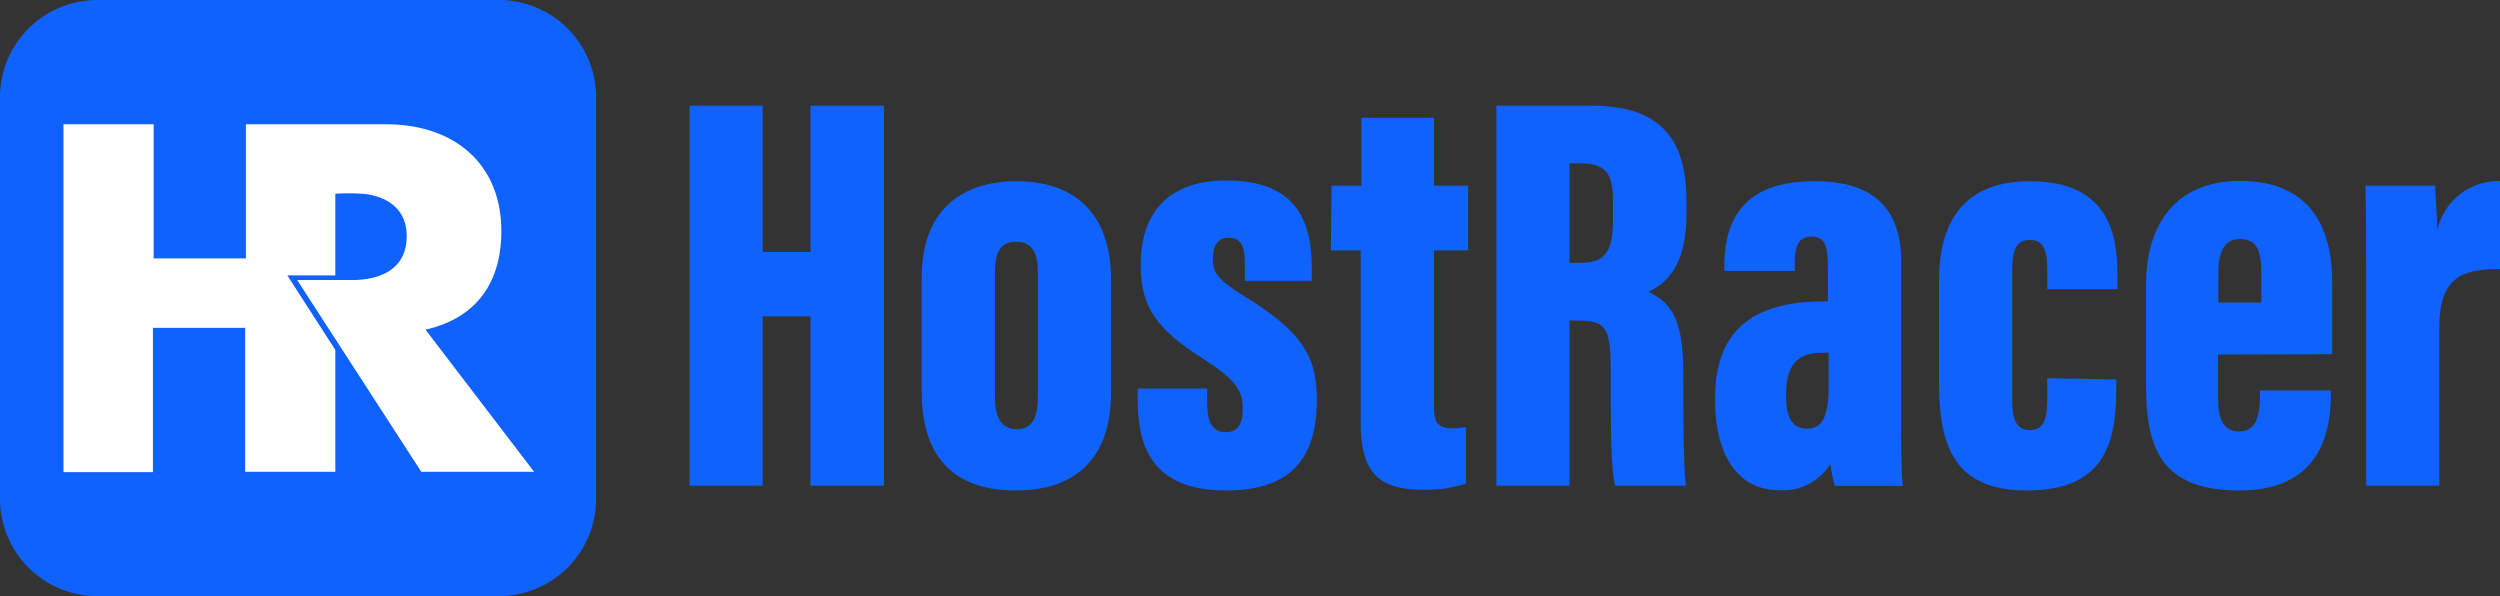
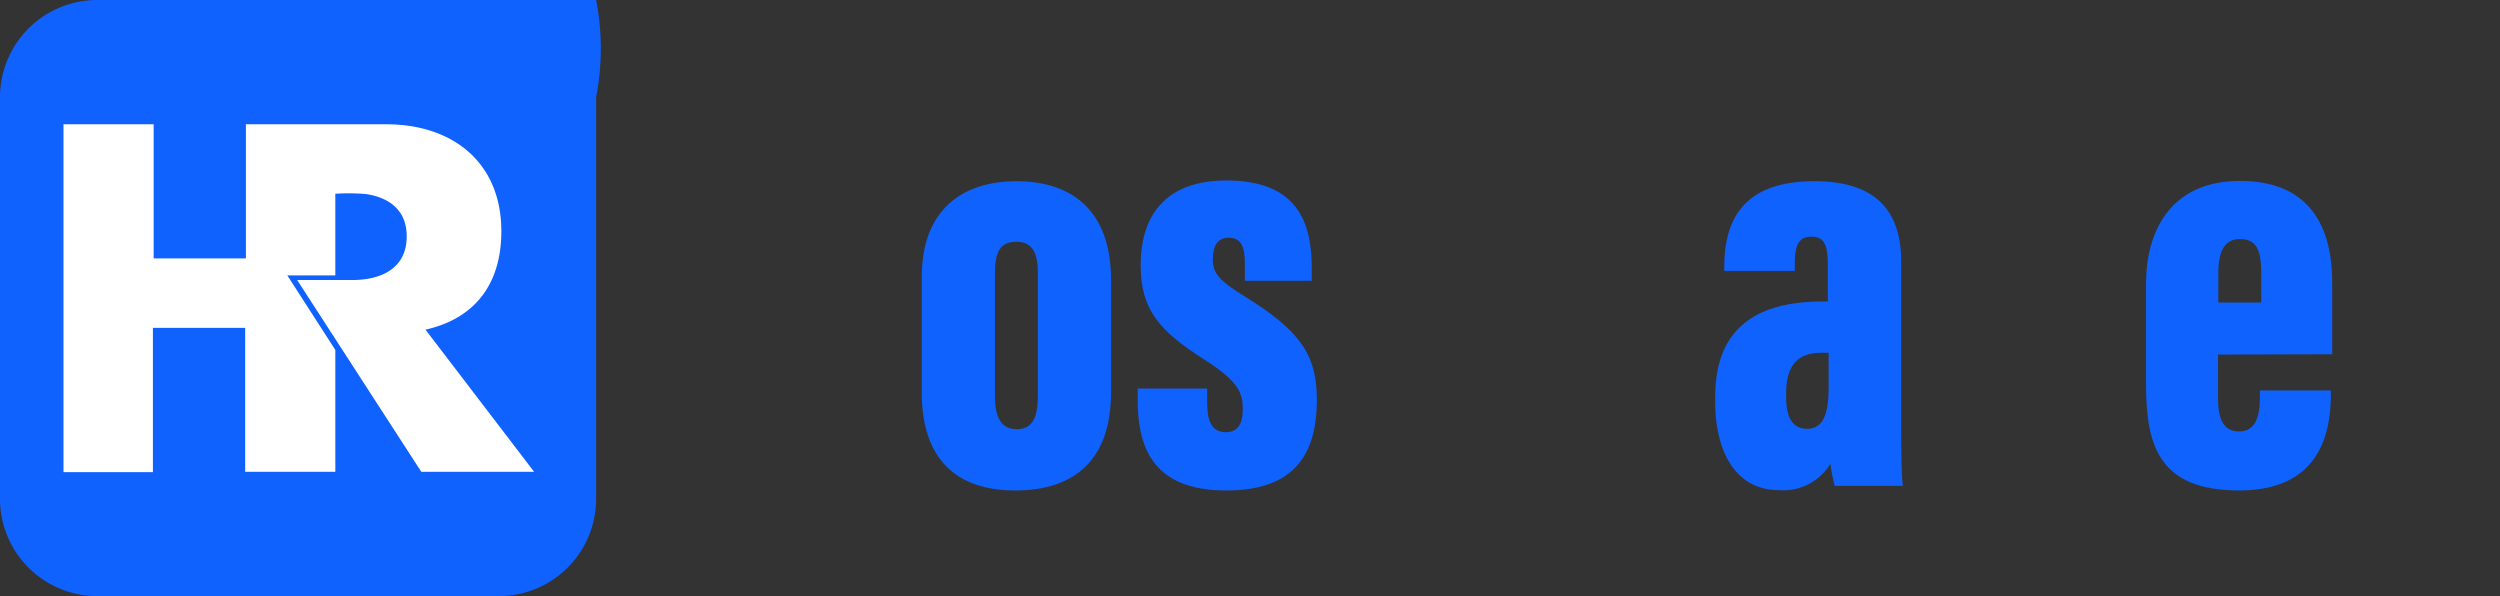
<svg xmlns="http://www.w3.org/2000/svg" id="e8ba742f-f5fc-4eb5-b6bd-53225af3dad5" data-name="logo" viewBox="0 0 167.75 40">
  <rect x="0" y="0" width="167.75" height="40" fill="#333333" stroke="none" />
  <defs>
    <style>.baead73b-cefe-4db9-939b-5d65ba456634,.e3101fad-c836-4528-b002-d4937c053ce3{fill:#1062fe;}.baead73b-cefe-4db9-939b-5d65ba456634{fill-rule:evenodd;}.bc4624f4-90f0-4222-8c0e-31df49a9a2c7{fill:#fff;}</style>
  </defs>
-   <path class="e3101fad-c836-4528-b002-d4937c053ce3" d="M46.27,7.09h4.91v9.82h3.2V7.09h4.93v25.5H54.38V21.23h-3.2V32.59H46.27Z" />
  <path class="e3101fad-c836-4528-b002-d4937c053ce3" d="M74.55,18.77v7.56c0,4.45-2.38,6.58-6.42,6.58s-6.28-2.18-6.28-6.58V18.58c0-4.5,2.72-6.42,6.36-6.42C72,12.16,74.55,14.21,74.55,18.77Zm-7.79-.42v8.26c0,1.3.37,2.19,1.46,2.19s1.42-.84,1.42-2.24V18.31c0-1.22-.29-2.09-1.44-2.09S66.76,17,66.76,18.35Z" />
  <path class="e3101fad-c836-4528-b002-d4937c053ce3" d="M81,26.07V27c0,1.12.23,2,1.25,2,.76,0,1.14-.48,1.14-1.56s-.27-1.85-2.65-3.36c-3-1.91-4.2-3.36-4.2-6.28,0-3.68,2-5.69,5.74-5.69,4.5,0,5.74,2.47,5.74,5.87v.86H83.53V17.67c0-1.27-.35-1.72-1.09-1.72s-1.06.54-1.06,1.46.41,1.41,2.14,2.48c3.73,2.31,4.84,3.92,4.84,6.92,0,3.94-1.74,6.1-6.09,6.1-5.14,0-5.93-3.19-5.93-6.1v-.74Z" />
-   <path class="e3101fad-c836-4528-b002-d4937c053ce3" d="M89.35,12.46h2V7.9h4.87v4.56h2.29V16.8H96.22V27.27c0,.91.13,1.47,1.26,1.47a4,4,0,0,0,.88-.09v3.8a8.43,8.43,0,0,1-2.81.41c-3,0-4.25-1.06-4.25-4.58V16.8h-2Z" />
-   <path class="e3101fad-c836-4528-b002-d4937c053ce3" d="M105.31,21.51V32.59h-4.9V7.09h6.37c4.27,0,6.38,1.88,6.38,6.34v.91c0,3.64-1.45,4.72-2.54,5.24,1.58.76,2.33,1.93,2.33,5.49,0,2.46,0,6.18.17,7.52h-4.74c-.32-1.15-.3-4.47-.3-7.73,0-2.87-.32-3.35-2.19-3.35Zm0-3.87h.61c1.64,0,2.31-.52,2.31-2.89V13.52c0-1.71-.35-2.56-2.15-2.56h-.77Z" />
  <path class="e3101fad-c836-4528-b002-d4937c053ce3" d="M127.57,28c0,1.8,0,3.72.11,4.6h-4.57a11.7,11.7,0,0,1-.29-1.48,3.7,3.7,0,0,1-3.44,1.77c-3.07,0-4.29-2.83-4.29-5.9v-.37c0-5.15,3.49-6.39,7.23-6.39h.33V17.88c0-1.36-.19-2-1.1-2s-1.12.66-1.12,1.84v.46H115.7V17.9c0-3.49,1.59-5.74,6.06-5.74,4,0,5.81,1.89,5.81,5.4Zm-4.87-4.33h-.46c-1.44,0-2.39.64-2.39,2.74v.25c0,1.39.46,2.11,1.4,2.11s1.45-.7,1.45-2.75Z" />
-   <path class="e3101fad-c836-4528-b002-d4937c053ce3" d="M142,25.46v.71c0,3.83-1,6.74-6,6.74-4.73,0-5.89-2.8-5.89-7.19V18.81c0-3.48,1.31-6.65,6.1-6.65,5.21,0,5.87,3.48,5.87,6.24v1h-4.71V18.18c0-1.35-.21-2.08-1.16-2.08s-1.19.75-1.19,2v8.76c0,1.16.2,2,1.19,2s1.16-.84,1.16-2.18v-1.3Z" />
  <path class="e3101fad-c836-4528-b002-d4937c053ce3" d="M148.83,23.79v2.93c0,1.29.3,2.23,1.41,2.23s1.4-1,1.4-2.29V26.2h4.76v.28c0,2.7-.83,6.43-6.14,6.43S144,30,144,25.84V19c0-3.31,1.52-6.86,6.31-6.86,4.23,0,6.18,2.53,6.18,6.83v4.8Zm2.9-3.49v-2c0-1.55-.34-2.26-1.43-2.26-.93,0-1.45.67-1.45,2.26v2Z" />
-   <path class="e3101fad-c836-4528-b002-d4937c053ce3" d="M158.77,19.3c0-3.45,0-5.1-.05-6.84h4.68c0,.42.14,2.1.14,3a4.2,4.2,0,0,1,4.21-3.31v5.9c-2.37,0-4.07.44-4.07,3.85V32.59h-4.91Z" />
-   <path class="baead73b-cefe-4db9-939b-5d65ba456634" d="M6.52,0h27A6.53,6.53,0,0,1,40,6.52v27A6.53,6.53,0,0,1,33.48,40h-27A6.53,6.53,0,0,1,0,33.48v-27A6.53,6.53,0,0,1,6.52,0" />
+   <path class="baead73b-cefe-4db9-939b-5d65ba456634" d="M6.52,0A6.53,6.53,0,0,1,40,6.52v27A6.53,6.53,0,0,1,33.48,40h-27A6.53,6.53,0,0,1,0,33.48v-27A6.53,6.53,0,0,1,6.52,0" />
  <path class="bc4624f4-90f0-4222-8c0e-31df49a9a2c7" d="M22.5,31.66H16.45V22H10.26v9.68h-6V8.34h6.05v9h6.19v-9h9.42c4.47,0,7.72,2.57,7.72,7.18,0,3.47-1.71,5.84-5.09,6.6l7.29,9.54H28.27L19.94,18.79h3.69c1.91,0,3.66-.75,3.66-2.93,0-1.8-1.23-2.62-2.74-2.84A14.05,14.05,0,0,0,22.5,13v5.48H19.28l3.22,5Z" />
</svg>